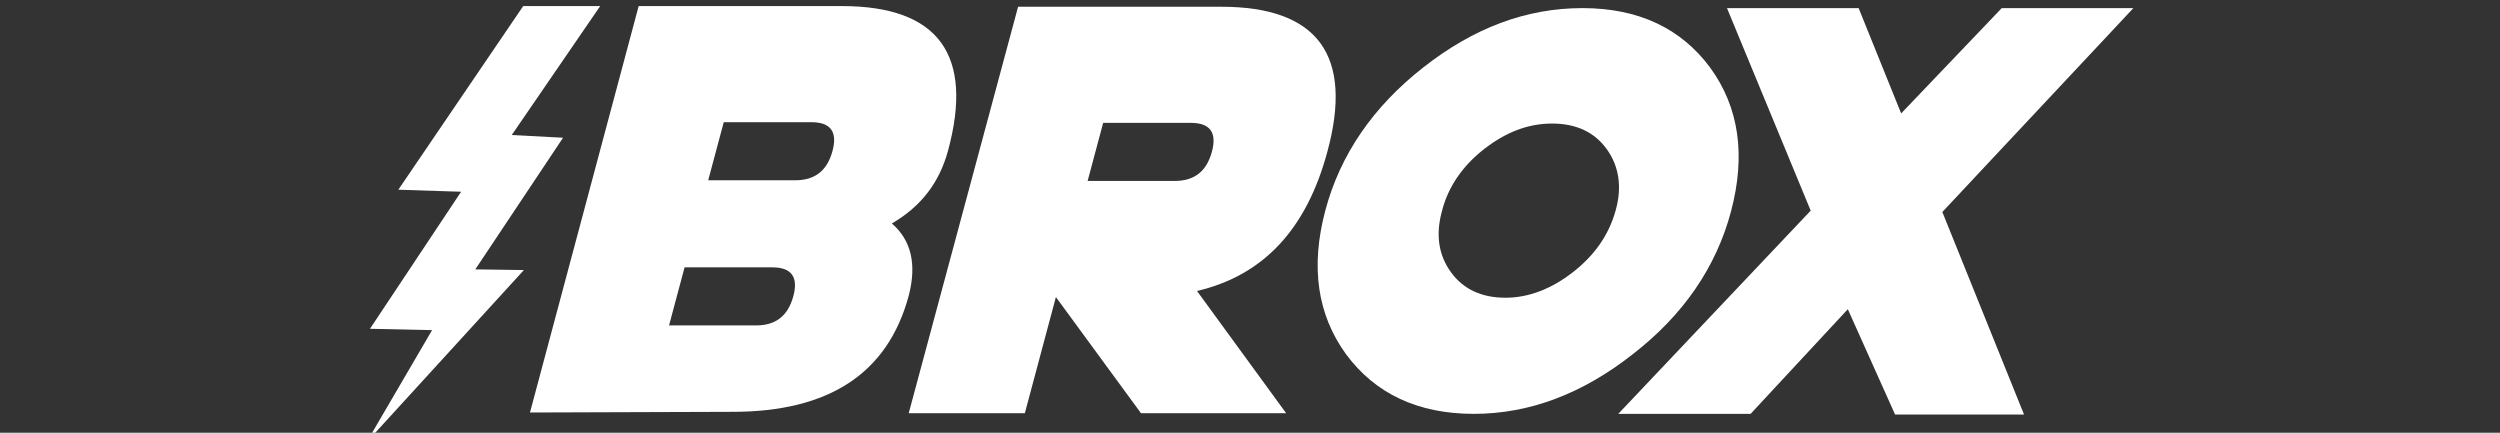
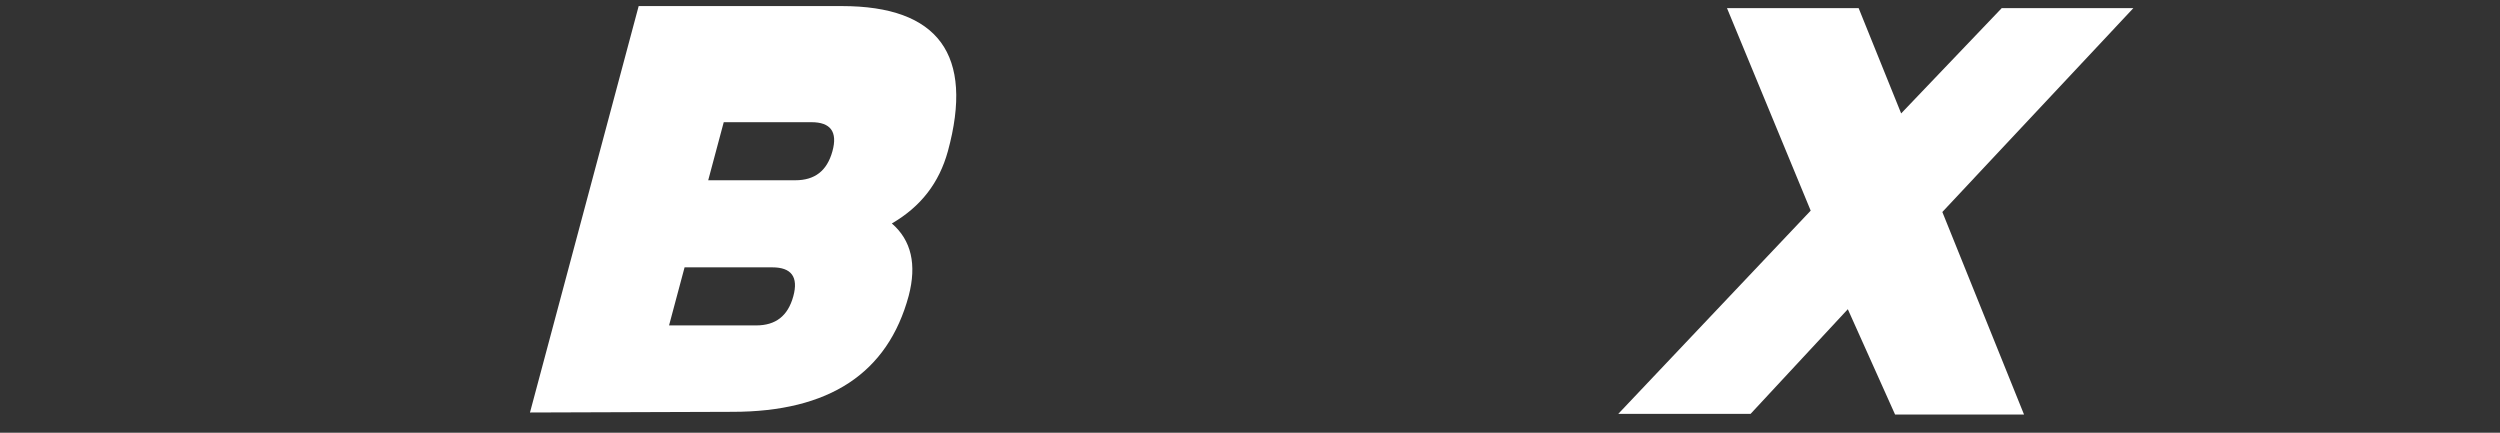
<svg xmlns="http://www.w3.org/2000/svg" version="1.1" id="svg1420" x="0px" y="0px" viewBox="0 0 370.3 64.1" style="enable-background:new 0 0 370.3 64.1;" xml:space="preserve">
  <rect x="0" y="0" width="370.3" height="64.1" fill="#333333" stroke="none" />
  <style type="text/css">
	.st0{enable-background:new    ;}
	.st1{fill:#FFFFFF;}
</style>
  <g class="st0">
    <g>
      <g>
        <g>
          <path class="st1" d="M78.5,61.1L94.6,0.9l30.1,0c14.3,0,19.6,7.2,15.7,21.5c-1.3,4.7-4,8.2-8.3,10.7c2.9,2.5,3.7,6.1,2.5,10.7      c-3.1,11.5-11.8,17.2-26.1,17.2L78.5,61.1z M101.4,39.6l-2.3,8.6l12.9,0c2.9,0,4.7-1.4,5.5-4.3c0.8-2.9-0.3-4.3-3.1-4.3      L101.4,39.6z M107.2,18.1l-2.3,8.6l12.9,0c2.9,0,4.7-1.4,5.5-4.3c0.8-2.9-0.3-4.3-3.1-4.3L107.2,18.1z" />
-           <path class="st1" d="M156.4,44l-4.6,17.2l-17.2,0L150.8,1l30.1,0c14.3,0,19.6,7.2,15.7,21.5c-3.1,11.5-9.5,18.3-19.3,20.6      l13.2,18.1l-21.5,0L156.4,44z M163.4,18.2l-2.3,8.6l12.9,0c2.9,0,4.7-1.4,5.5-4.3c0.8-2.9-0.3-4.3-3.1-4.3L163.4,18.2z" />
-           <path class="st1" d="M218.3,61.3c-8.3,0-14.6-3-18.9-8.8c-4.3-5.9-5.3-13-3.1-21.3c2.2-8.3,7.1-15.4,14.5-21.2      c7.5-5.9,15.3-8.8,23.6-8.8c8.3,0,14.6,3,18.9,8.8c4.3,5.9,5.3,13,3.1,21.3c-2.2,8.3-7.1,15.4-14.6,21.2      C234.4,58.3,226.6,61.3,218.3,61.3z M233,40.3c3.2-2.5,5.3-5.5,6.3-9.1c1-3.5,0.5-6.6-1.3-9.1c-1.8-2.5-4.5-3.8-8.1-3.8      s-6.9,1.3-10.1,3.8c-3.2,2.5-5.3,5.6-6.2,9.1c-1,3.6-0.5,6.6,1.3,9.1c1.8,2.5,4.5,3.8,8.1,3.8C226.4,44.1,229.8,42.8,233,40.3z" />
          <path class="st1" d="M268.2,31.2L255.8,1.2l19.5,0l6.3,15.6l14.9-15.6l19.5,0l-28.3,30.2l12.1,30l-19.1,0l-7-15.6l-14.4,15.5      l-19.6,0L268.2,31.2z" />
        </g>
      </g>
-       <polygon class="st1" points="77.5,0.9 88.9,0.9 75.8,20 83.4,20.4 70.4,39.9 77.6,40 54.3,65.5 64,48.9 54.8,48.7 68.3,28.4     59,28.1   " />
    </g>
  </g>
</svg>